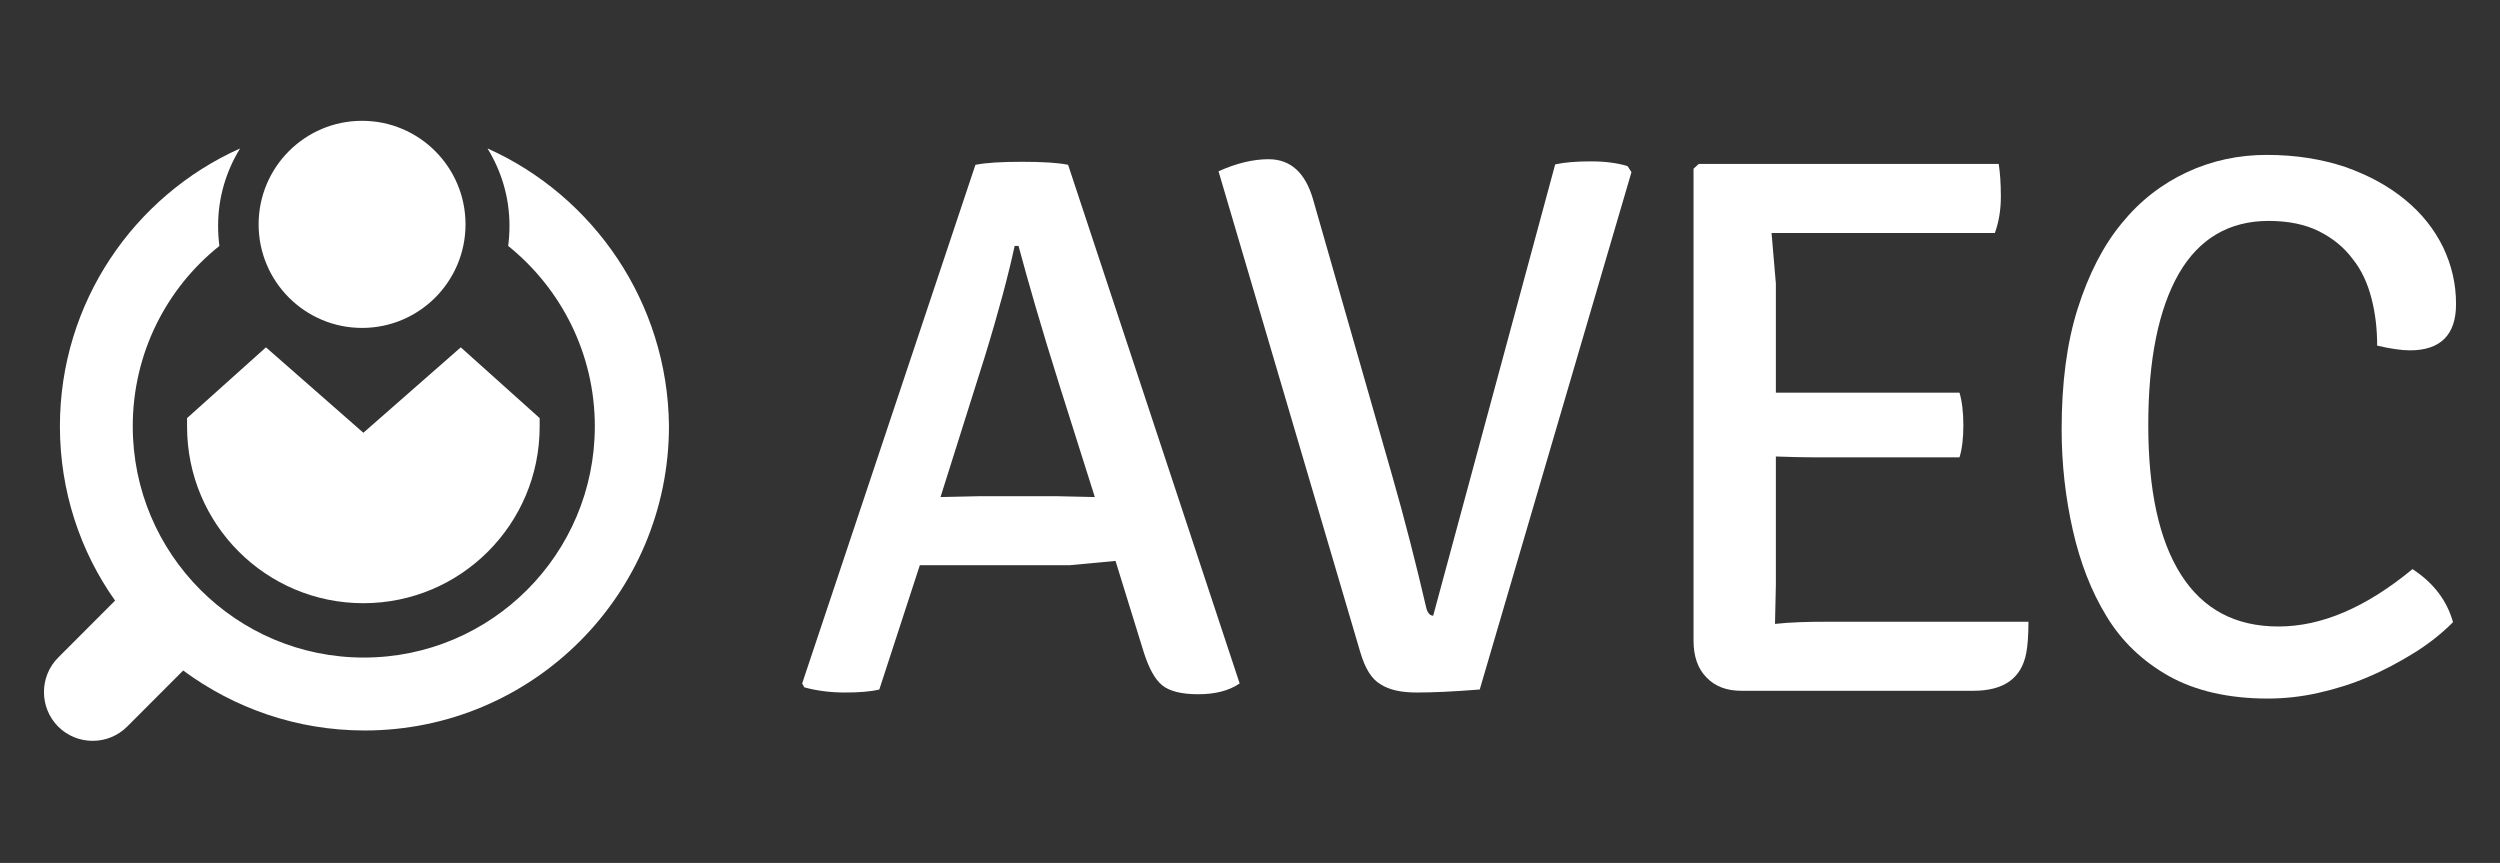
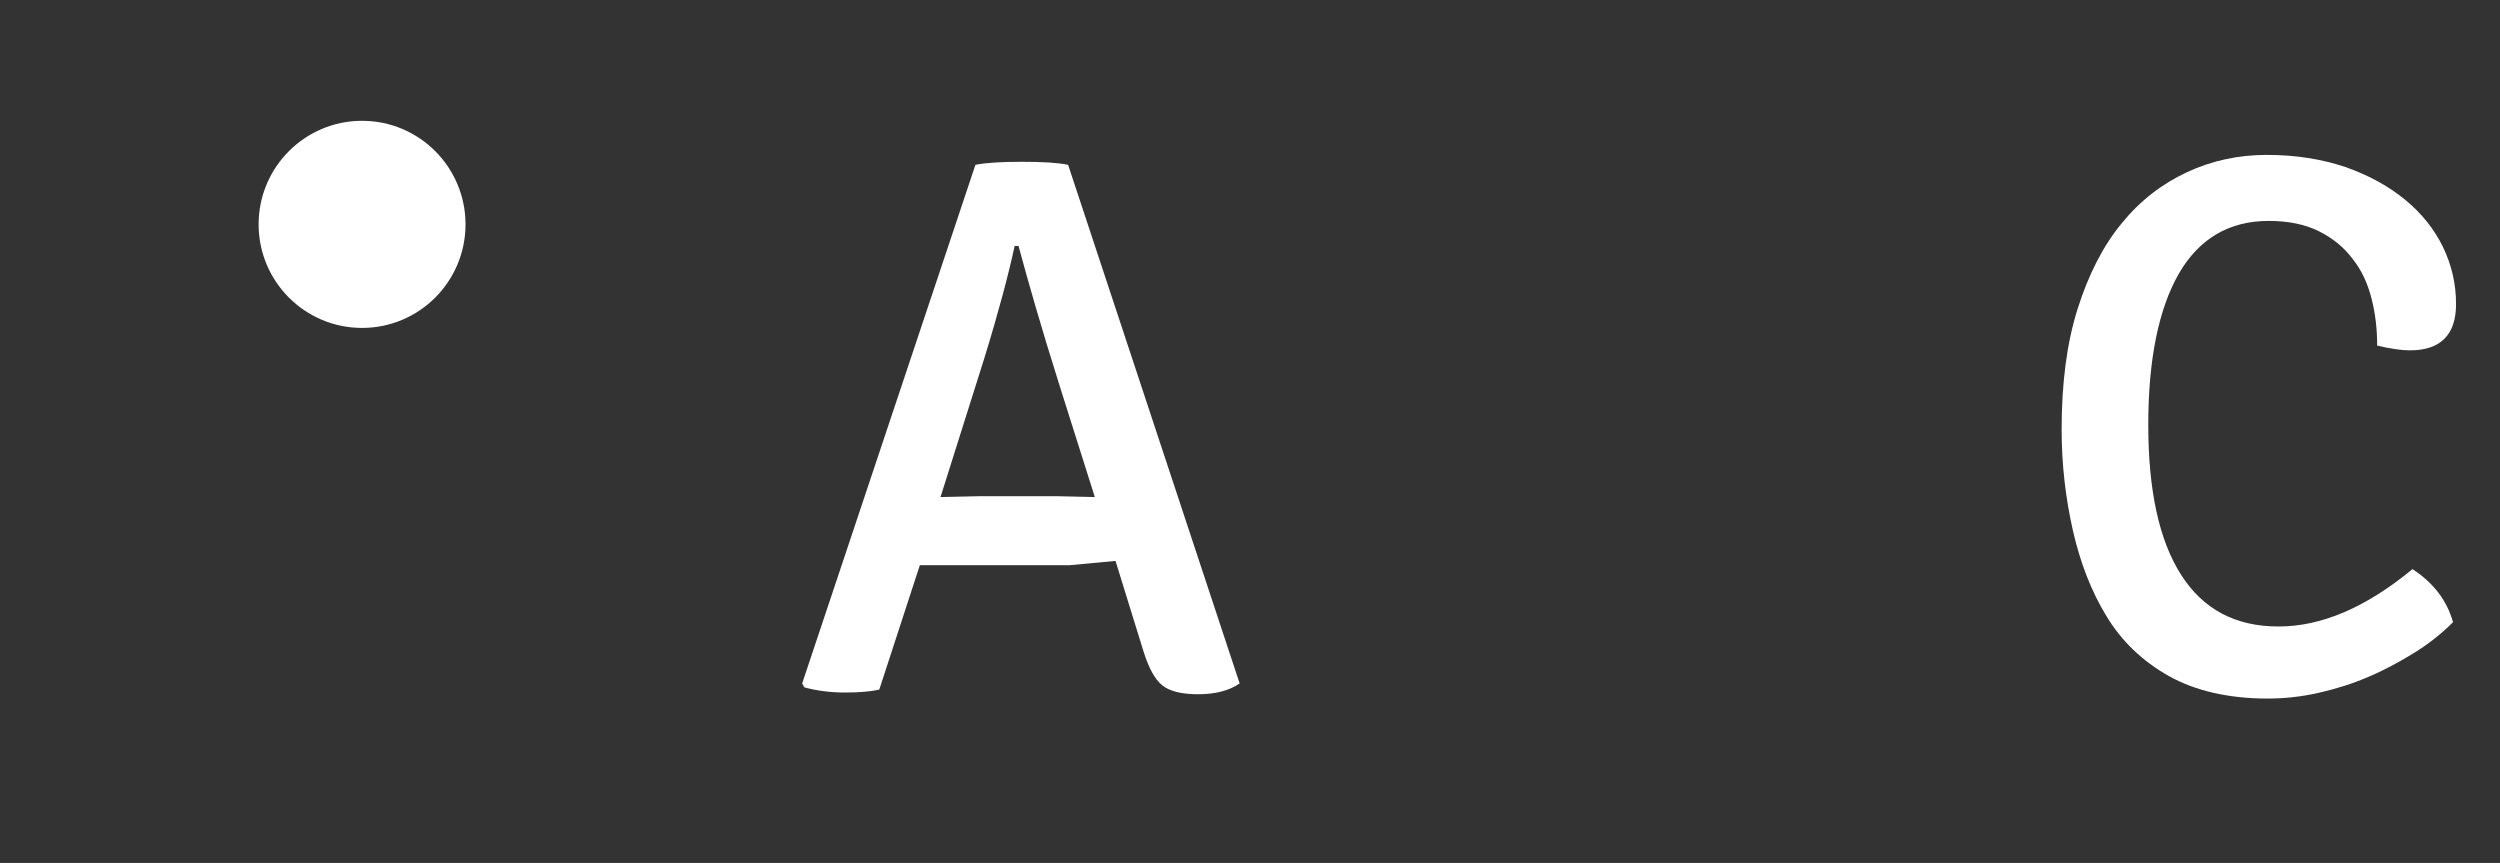
<svg xmlns="http://www.w3.org/2000/svg" width="197" height="68" viewBox="0 0 197 68" fill="none">
  <rect x="0" y="0" width="197" height="68" fill="#333333" stroke="none" />
-   <path d="M36.309 27.37L28.633 34.102L20.957 27.37L14.741 32.946C14.741 33.184 14.741 33.388 14.741 33.626C14.741 41.31 20.957 47.532 28.633 47.532C36.309 47.532 42.525 41.31 42.525 33.626C42.525 33.388 42.525 33.184 42.525 32.946L36.309 27.37Z" fill="white" />
  <path d="M28.531 25.84C33.033 25.84 36.683 22.187 36.683 17.68C36.683 13.173 33.033 9.52 28.531 9.52C24.029 9.52 20.379 13.173 20.379 17.68C20.379 22.187 24.029 25.84 28.531 25.84Z" fill="white" />
-   <path d="M38.415 11.696C39.502 13.464 40.147 15.538 40.147 17.782C40.147 18.326 40.113 18.87 40.045 19.38C44.189 22.712 46.872 27.846 46.872 33.592C46.872 43.656 38.721 51.816 28.667 51.816C18.613 51.816 10.461 43.656 10.461 33.592C10.461 27.846 13.111 22.712 17.288 19.38C17.221 18.87 17.187 18.326 17.187 17.782C17.187 15.538 17.832 13.464 18.919 11.696C10.563 15.436 4.721 23.834 4.721 33.592C4.721 38.692 6.318 43.452 9.069 47.328L4.585 51.816C3.091 53.312 3.091 55.76 4.585 57.256C6.08 58.752 8.525 58.752 10.02 57.256L14.435 52.836C18.443 55.794 23.368 57.562 28.735 57.562C41.981 57.562 52.715 46.818 52.715 33.558C52.613 23.834 46.77 15.436 38.415 11.696Z" fill="white" />
  <path d="M87.903 44.2L84.269 44.54H75.981H72.482L69.29 54.332C68.61 54.502 67.693 54.57 66.572 54.57C65.452 54.57 64.365 54.434 63.38 54.162L63.21 53.856L76.864 12.988C77.713 12.818 78.936 12.75 80.532 12.75C82.129 12.75 83.351 12.818 84.167 12.988L97.685 53.856C96.836 54.434 95.749 54.706 94.424 54.706C93.1 54.706 92.148 54.468 91.571 53.992C90.994 53.516 90.518 52.632 90.111 51.34L87.903 44.2ZM74.113 39.168L77.204 39.1H83.249C84.914 39.134 85.933 39.168 86.272 39.168L83.487 30.362C82.061 25.84 81.008 22.168 80.26 19.38H79.955C79.479 21.59 78.698 24.548 77.577 28.186L74.113 39.168Z" fill="white" />
-   <path d="M112.935 48.518L122.548 12.954C123.329 12.784 124.246 12.716 125.401 12.716C126.522 12.716 127.473 12.852 128.254 13.09L128.559 13.566L116.604 54.332C114.498 54.502 112.867 54.57 111.645 54.57C110.422 54.57 109.471 54.366 108.792 53.924C108.078 53.516 107.569 52.666 107.195 51.408L96.02 13.498C97.447 12.852 98.772 12.546 99.96 12.546C101.693 12.546 102.848 13.6 103.459 15.674L109.709 37.502C110.694 40.936 111.577 44.404 112.392 47.906C112.494 48.314 112.698 48.518 112.935 48.518Z" fill="white" />
-   <path d="M139.938 46.104L139.87 49.164C141.093 49.028 142.451 48.994 143.912 48.994H159.842C159.842 50.082 159.774 50.898 159.672 51.442C159.298 53.448 157.906 54.434 155.494 54.434H137.221C136.066 54.434 135.149 54.094 134.469 53.38C133.79 52.7 133.451 51.714 133.451 50.49V13.294L133.858 12.92H157.498C157.6 13.566 157.668 14.416 157.668 15.504C157.668 16.558 157.498 17.544 157.192 18.36H139.598L139.938 22.338V30.94H143.572H154.407C154.611 31.62 154.713 32.504 154.713 33.524C154.713 34.544 154.611 35.394 154.407 36.04H143.538C142.044 36.04 140.821 36.006 139.938 35.972V46.104Z" fill="white" />
  <path d="M187.32 27.234C187.32 25.942 187.184 24.718 186.878 23.528C186.573 22.338 186.097 21.284 185.384 20.4C184.704 19.482 183.821 18.768 182.734 18.224C181.648 17.68 180.323 17.408 178.761 17.408C175.67 17.408 173.292 18.802 171.696 21.556C170.099 24.344 169.284 28.322 169.284 33.49C169.284 38.624 170.133 42.568 171.866 45.288C173.598 48.008 176.145 49.368 179.542 49.368C182.938 49.368 186.437 47.872 190.105 44.846C191.769 45.934 192.822 47.328 193.298 49.028C192.415 49.912 191.396 50.728 190.241 51.442C189.086 52.156 187.897 52.802 186.607 53.346C185.35 53.89 184.025 54.298 182.667 54.604C181.308 54.91 179.983 55.046 178.693 55.046C175.602 55.046 172.986 54.434 170.914 53.278C168.809 52.088 167.178 50.524 165.989 48.552C164.801 46.614 163.918 44.336 163.34 41.786C162.763 39.236 162.457 36.584 162.457 33.83C162.457 30.192 162.865 27.03 163.714 24.344C164.563 21.658 165.718 19.38 167.178 17.612C168.639 15.81 170.371 14.484 172.341 13.566C174.311 12.648 176.417 12.206 178.625 12.206C180.934 12.206 182.972 12.546 184.806 13.158C186.641 13.804 188.203 14.654 189.528 15.742C190.852 16.83 191.837 18.088 192.517 19.482C193.196 20.91 193.536 22.372 193.536 23.97C193.536 26.384 192.313 27.608 189.901 27.608C189.222 27.608 188.339 27.472 187.32 27.234Z" fill="white" />
</svg>